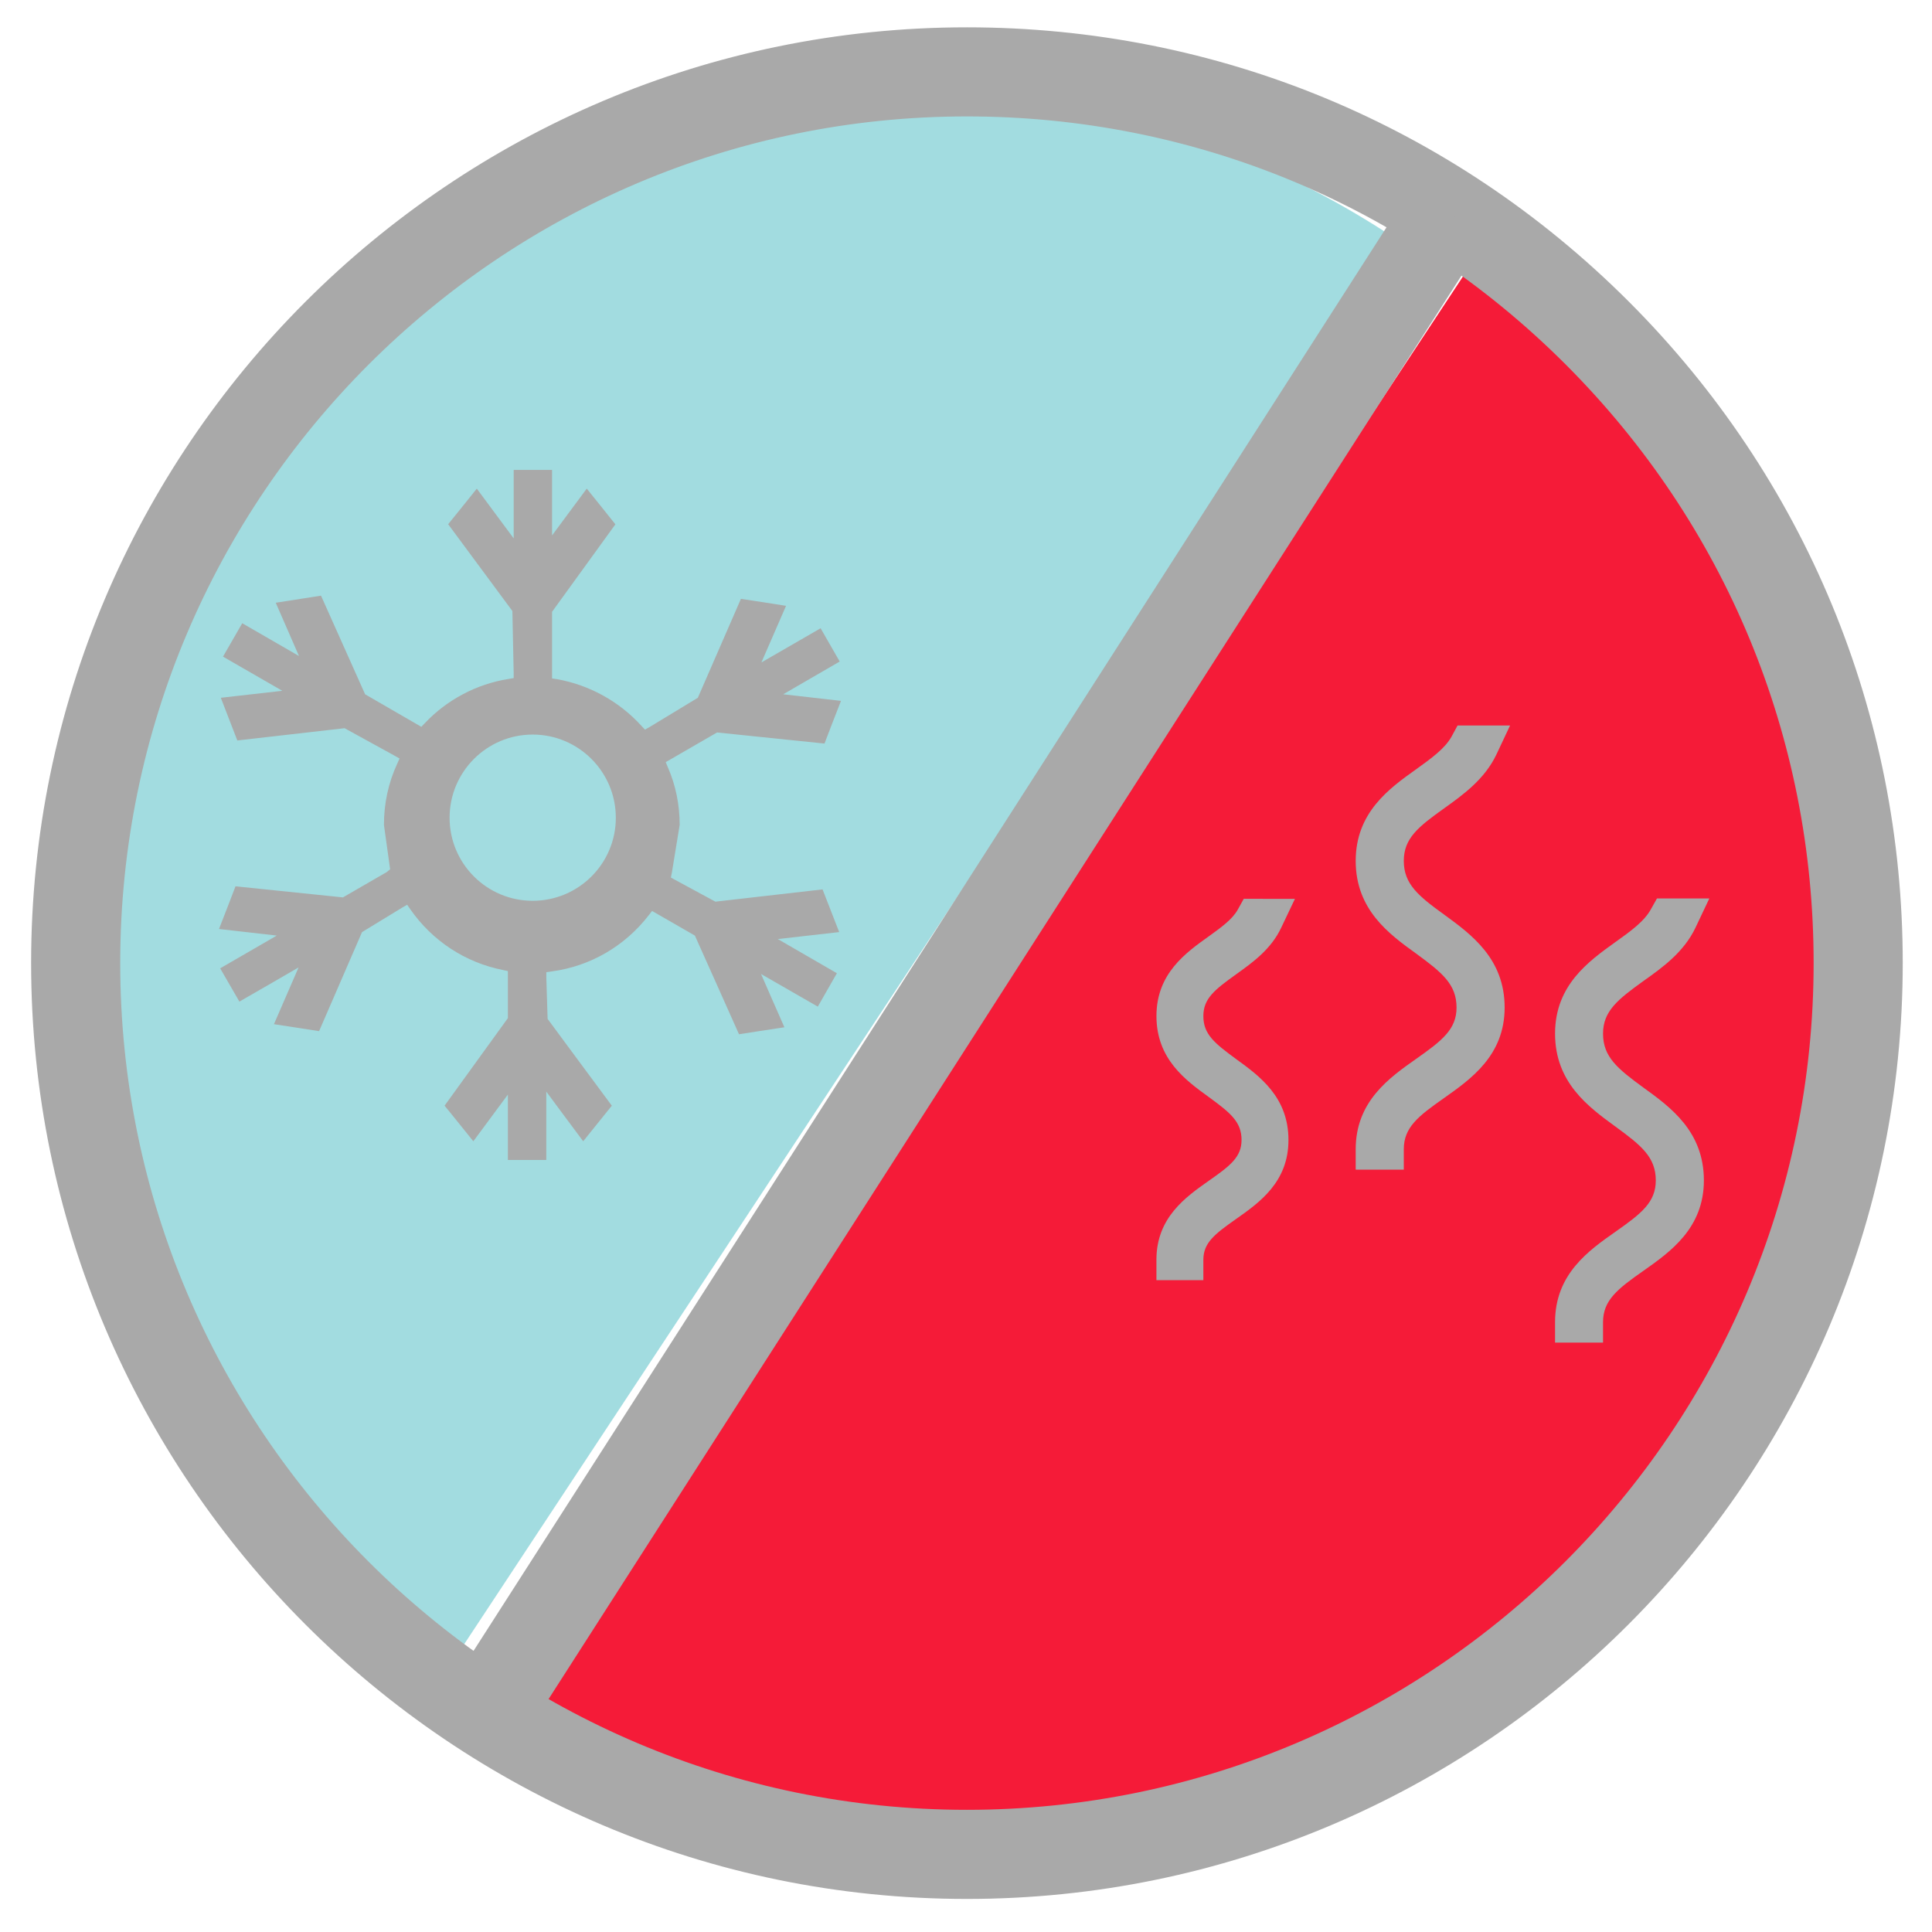
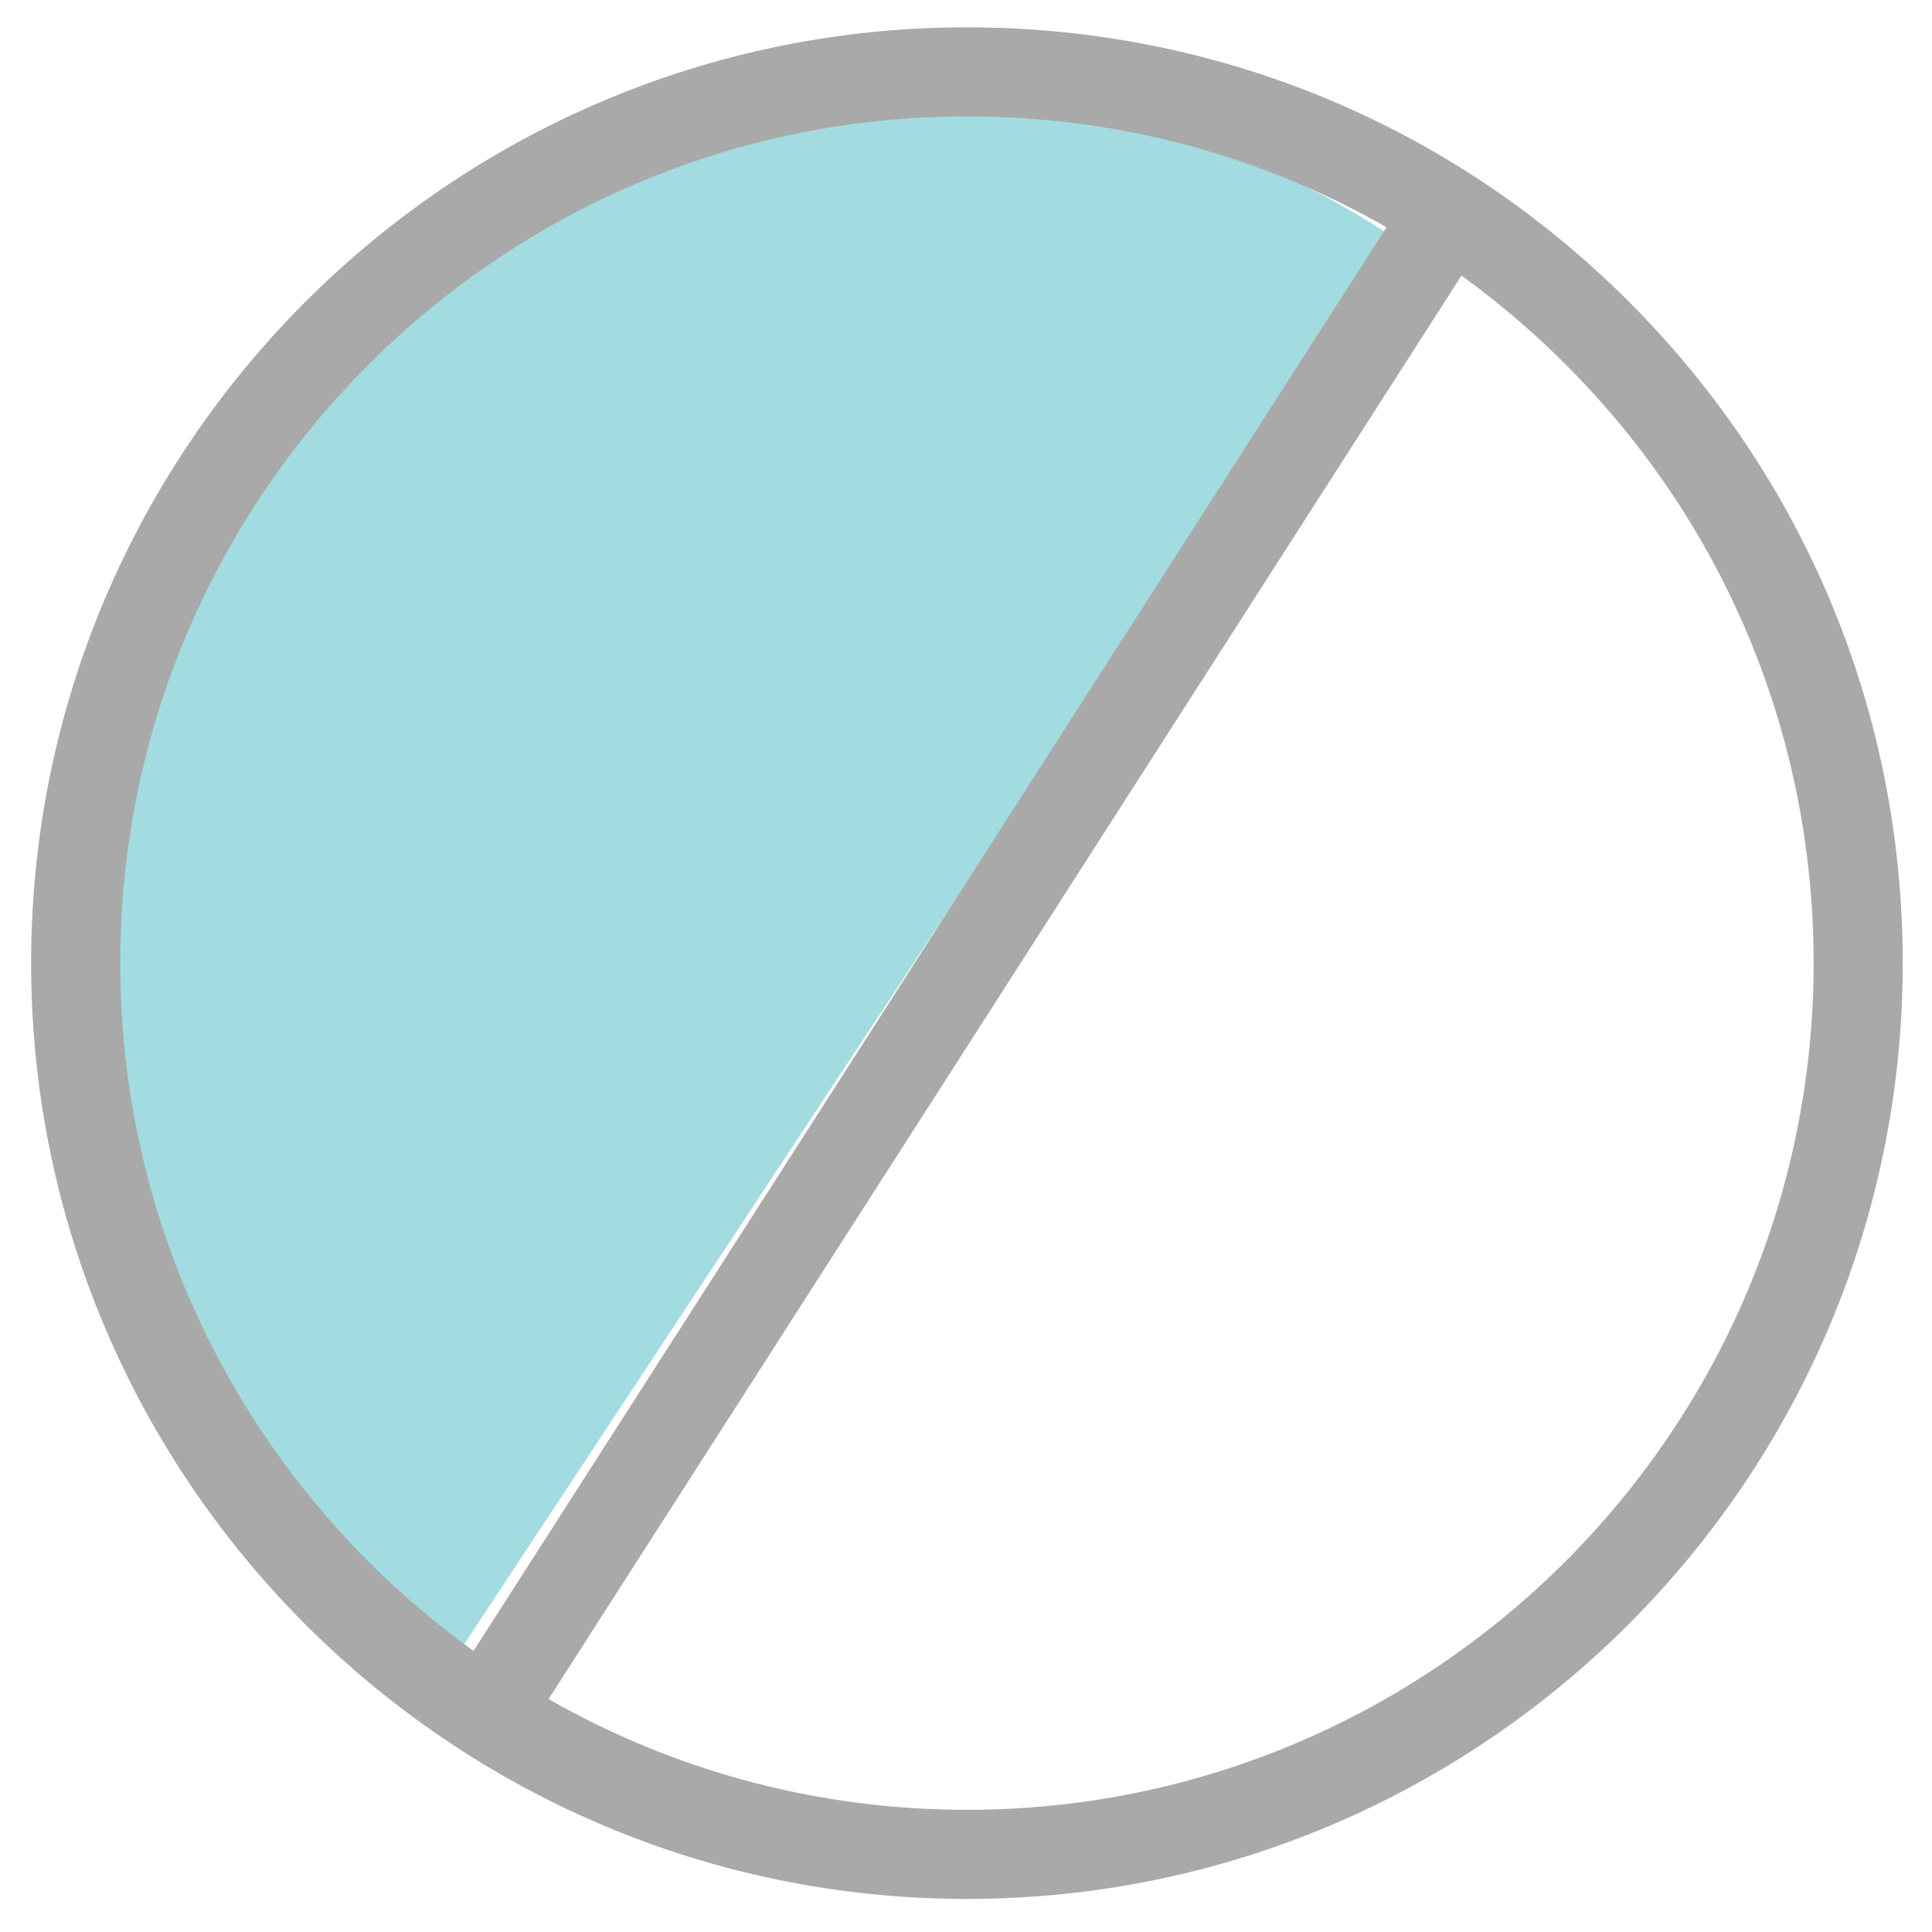
<svg xmlns="http://www.w3.org/2000/svg" id="レイヤー_1" x="0px" y="0px" viewBox="0 0 960 960" style="enable-background:new 0 0 960 960;" xml:space="preserve">
  <style type="text/css"> .st0{fill:#A2DCE0;} .st1{fill:#F51B38;} .st2{fill:#A9A9A9;} </style>
  <path class="st0" d="M220.19,832.84c-4.87-3.14-9.61-6.47-14.35-9.87C20.14,689.5-28.5,432.02,98.57,239.33 C228.85,41.84,494.59-12.63,692.09,117.71L220.19,832.84z" />
-   <path class="st1" d="M733.16,127.96c4.81,3.14,9.55,6.47,14.35,9.87c185.71,133.48,234.34,390.96,107.27,583.65 C724.51,918.97,458.77,973.5,261.21,843.16L733.16,127.96z" />
  <g>
-     <path class="st2" d="M255.25,233.5c0,4.87,0,34.03,0,34.03s-14.99-20.19-18.33-24.73c-3.33,4.16-12.05,15.06-14.23,17.68 c2.63,3.53,31.91,43.13,31.91,43.13l0.64,30.76v2.56l-2.63,0.45c-15.76,2.5-30.57,10.32-41.59,22.04l-1.66,1.73L181.43,345 c0,0-20.12-45.05-21.92-49.02c-3.33,0.51-17.17,2.69-22.49,3.52c2.18,5,11.53,26.46,11.53,26.46s-24.03-13.84-28.19-16.28 c-1.99,3.53-7.5,13.07-9.55,16.6c4.23,2.43,29.48,16.98,29.48,16.98s-24.99,2.82-30.57,3.46c1.92,5,6.98,18.07,8.2,21.21 c4.29-0.51,53.31-6.09,53.31-6.09l24.93,13.71l2.37,1.35l-1.15,2.56c-4.42,9.55-6.6,19.8-6.6,30.44l3.07,22.04l-1.73,1.41 l-21.72,12.56c0,0-49.02-5.06-53.38-5.51c-1.15,3.14-6.28,16.28-8.2,21.21c5.45,0.64,28.71,3.27,28.71,3.27 s-23.97,13.9-28.13,16.28c2.05,3.52,7.56,13.01,9.55,16.53c4.23-2.37,29.41-16.98,29.41-16.98s-10,23.01-12.24,28.2 c5.26,0.77,19.1,2.95,22.43,3.46c1.73-3.97,21.34-49.21,21.34-49.21l20.06-12.24l2.37-1.35l1.6,2.31 c10.96,15.7,27.3,26.4,46.01,30.12l2.43,0.51v23.39c0,0-28.9,39.98-31.46,43.51c2.18,2.56,10.9,13.52,14.29,17.68 c3.2-4.36,17.17-23.2,17.17-23.2s0,27.68,0,32.49c4.1,0,15.06,0,19.09,0c0-4.87,0-33.96,0-33.96s14.93,20.18,18.33,24.67 c3.33-4.16,12.11-15.06,14.23-17.68c-2.62-3.46-31.91-43.13-31.91-43.13l-0.64-20.51v-2.69l2.63-0.38 c19.23-2.57,36.4-12.56,48.32-28l1.6-2.05l21.27,12.24c0,0,20.19,45.05,21.92,49.02c3.33-0.51,17.24-2.69,22.56-3.46 c-2.24-5-11.6-26.47-11.6-26.47s24.03,13.78,28.2,16.21c1.98-3.53,7.5-13.07,9.48-16.6c-4.16-2.37-29.35-16.98-29.35-16.98 s24.93-2.82,30.5-3.46c-1.92-4.93-7.05-18.01-8.27-21.21c-4.23,0.51-53.25,6.09-53.25,6.09l-20.25-10.96l-1.86-1.02l0.51-2.56 l3.85-23.58c0-9.93-1.92-19.67-5.9-28.71l-1.03-2.5l25.51-14.74c0,0,49.09,5.06,53.38,5.51c1.15-3.08,6.22-16.21,8.2-21.21 c-5.45-0.64-28.71-3.27-28.71-3.27s24.03-13.9,28.07-16.28c-1.98-3.52-7.5-13.01-9.49-16.53c-4.16,2.43-29.41,16.98-29.41,16.98 s9.99-22.94,12.24-28.13c-5.32-0.83-19.09-3.01-22.43-3.46c-1.73,3.91-21.4,49.15-21.4,49.15l-24.1,14.61l-2.18,1.22l-1.67-1.79 c-11.02-12.18-25.89-20.38-41.91-23.26l-2.57-0.38v-33.13c0,0,28.9-39.92,31.46-43.45c-2.05-2.63-10.89-13.59-14.23-17.75 c-3.27,4.42-17.24,23.26-17.24,23.26s0-27.75,0-32.55C270.24,233.5,259.28,233.5,255.25,233.5z M223.4,406.33 c0-22.81,18.52-41.33,41.27-41.33c22.81,0,41.33,18.52,41.33,41.33c0,22.82-18.52,41.27-41.33,41.27 C241.92,447.6,223.4,429.14,223.4,406.33z" />
    <g>
-       <path class="st2" d="M627.43,446.63h-9.42l-2.88,5.19c-2.63,4.93-8.4,9.04-14.42,13.39c-11.6,8.26-26.08,18.58-26.08,39.66 c0,21.34,14.42,31.85,26.01,40.24c10.7,7.82,16.28,12.3,16.28,21.34c0,8.4-5.51,12.75-16.15,20.18 c-11.66,8.2-26.15,18.39-26.15,39.35v10.12h23.32V626c0-8.46,5.57-12.75,16.21-20.25c11.66-8.2,26.08-18.39,26.08-39.28 c0-21.34-14.35-31.78-25.95-40.18c-10.7-7.88-16.34-12.3-16.34-21.4c0-8.71,5.57-13.07,16.28-20.76 c8.14-5.83,17.3-12.37,22.36-23.07l6.86-14.42H627.43z" />
-       <path class="st2" d="M734.31,360.51h-10.06l-2.88,5.32c-3.33,6.15-10.32,11.09-17.68,16.4c-13.39,9.55-30.05,21.47-30.05,45.56 c0,24.29,16.66,36.4,29.99,46.01c12.88,9.42,20.12,15.25,20.12,26.85c0,10.83-7.24,16.47-19.99,25.44 c-13.39,9.42-30.12,21.15-30.12,44.98v10.12h23.9v-10.12c0-10.89,7.18-16.47,19.99-25.44c13.39-9.48,30.12-21.21,30.12-44.98 c0-24.35-16.66-36.4-29.99-46.14c-12.88-9.29-20.12-15.25-20.12-26.72c0-11.28,7.24-16.98,20.06-26.14 c9.42-6.73,20.06-14.42,25.89-26.6l6.85-14.54H734.31z" />
-       <path class="st2" d="M833.32,446.44h-9.99l-2.95,5.26c-3.33,6.15-10.32,11.15-17.69,16.4c-13.39,9.61-29.99,21.47-29.99,45.5 c0,24.35,16.59,36.4,29.93,46.14c12.82,9.36,20.12,15.19,20.12,26.79c0,10.9-7.18,16.47-19.93,25.44 c-13.46,9.42-30.12,21.15-30.12,44.98v10.19h23.84v-10.19c0-10.83,7.18-16.47,19.99-25.44c13.39-9.42,30.12-21.21,30.12-44.98 c0-24.35-16.6-36.4-29.99-46.07c-12.88-9.42-20.12-15.25-20.12-26.85c0-11.15,7.24-16.92,20.06-26.15 c9.42-6.66,20.12-14.35,25.89-26.53l6.86-14.48H833.32z" />
-     </g>
+       </g>
    <g>
      <path class="st2" d="M15.46,478.54c0,256.45,208.58,465.03,464.97,465.03c256.45,0,465.03-208.58,465.03-465.03 c0-124.12-48.38-240.94-136.17-328.73C721.43,61.96,604.68,13.58,480.43,13.58C224.04,13.58,15.46,222.16,15.46,478.54z M59.74,478.54c0-231.97,188.72-420.69,420.69-420.69c112.4,0,218.07,43.77,297.52,123.23 c79.46,79.46,123.23,185.13,123.23,297.46c0,232.04-188.78,420.75-420.75,420.75S59.74,710.58,59.74,478.54z" />
    </g>
    <g>
      <rect x="37.56" y="456.46" transform="matrix(0.54 -0.842 0.842 0.54 -181.761 624.84)" class="st2" width="885.73" height="44.3" />
    </g>
  </g>
  <g> </g>
  <g> </g>
  <g> </g>
  <g> </g>
  <g> </g>
  <g> </g>
  <g> </g>
  <g> </g>
  <g> </g>
  <g> </g>
  <g> </g>
  <g> </g>
  <g> </g>
  <g> </g>
  <g> </g>
</svg>